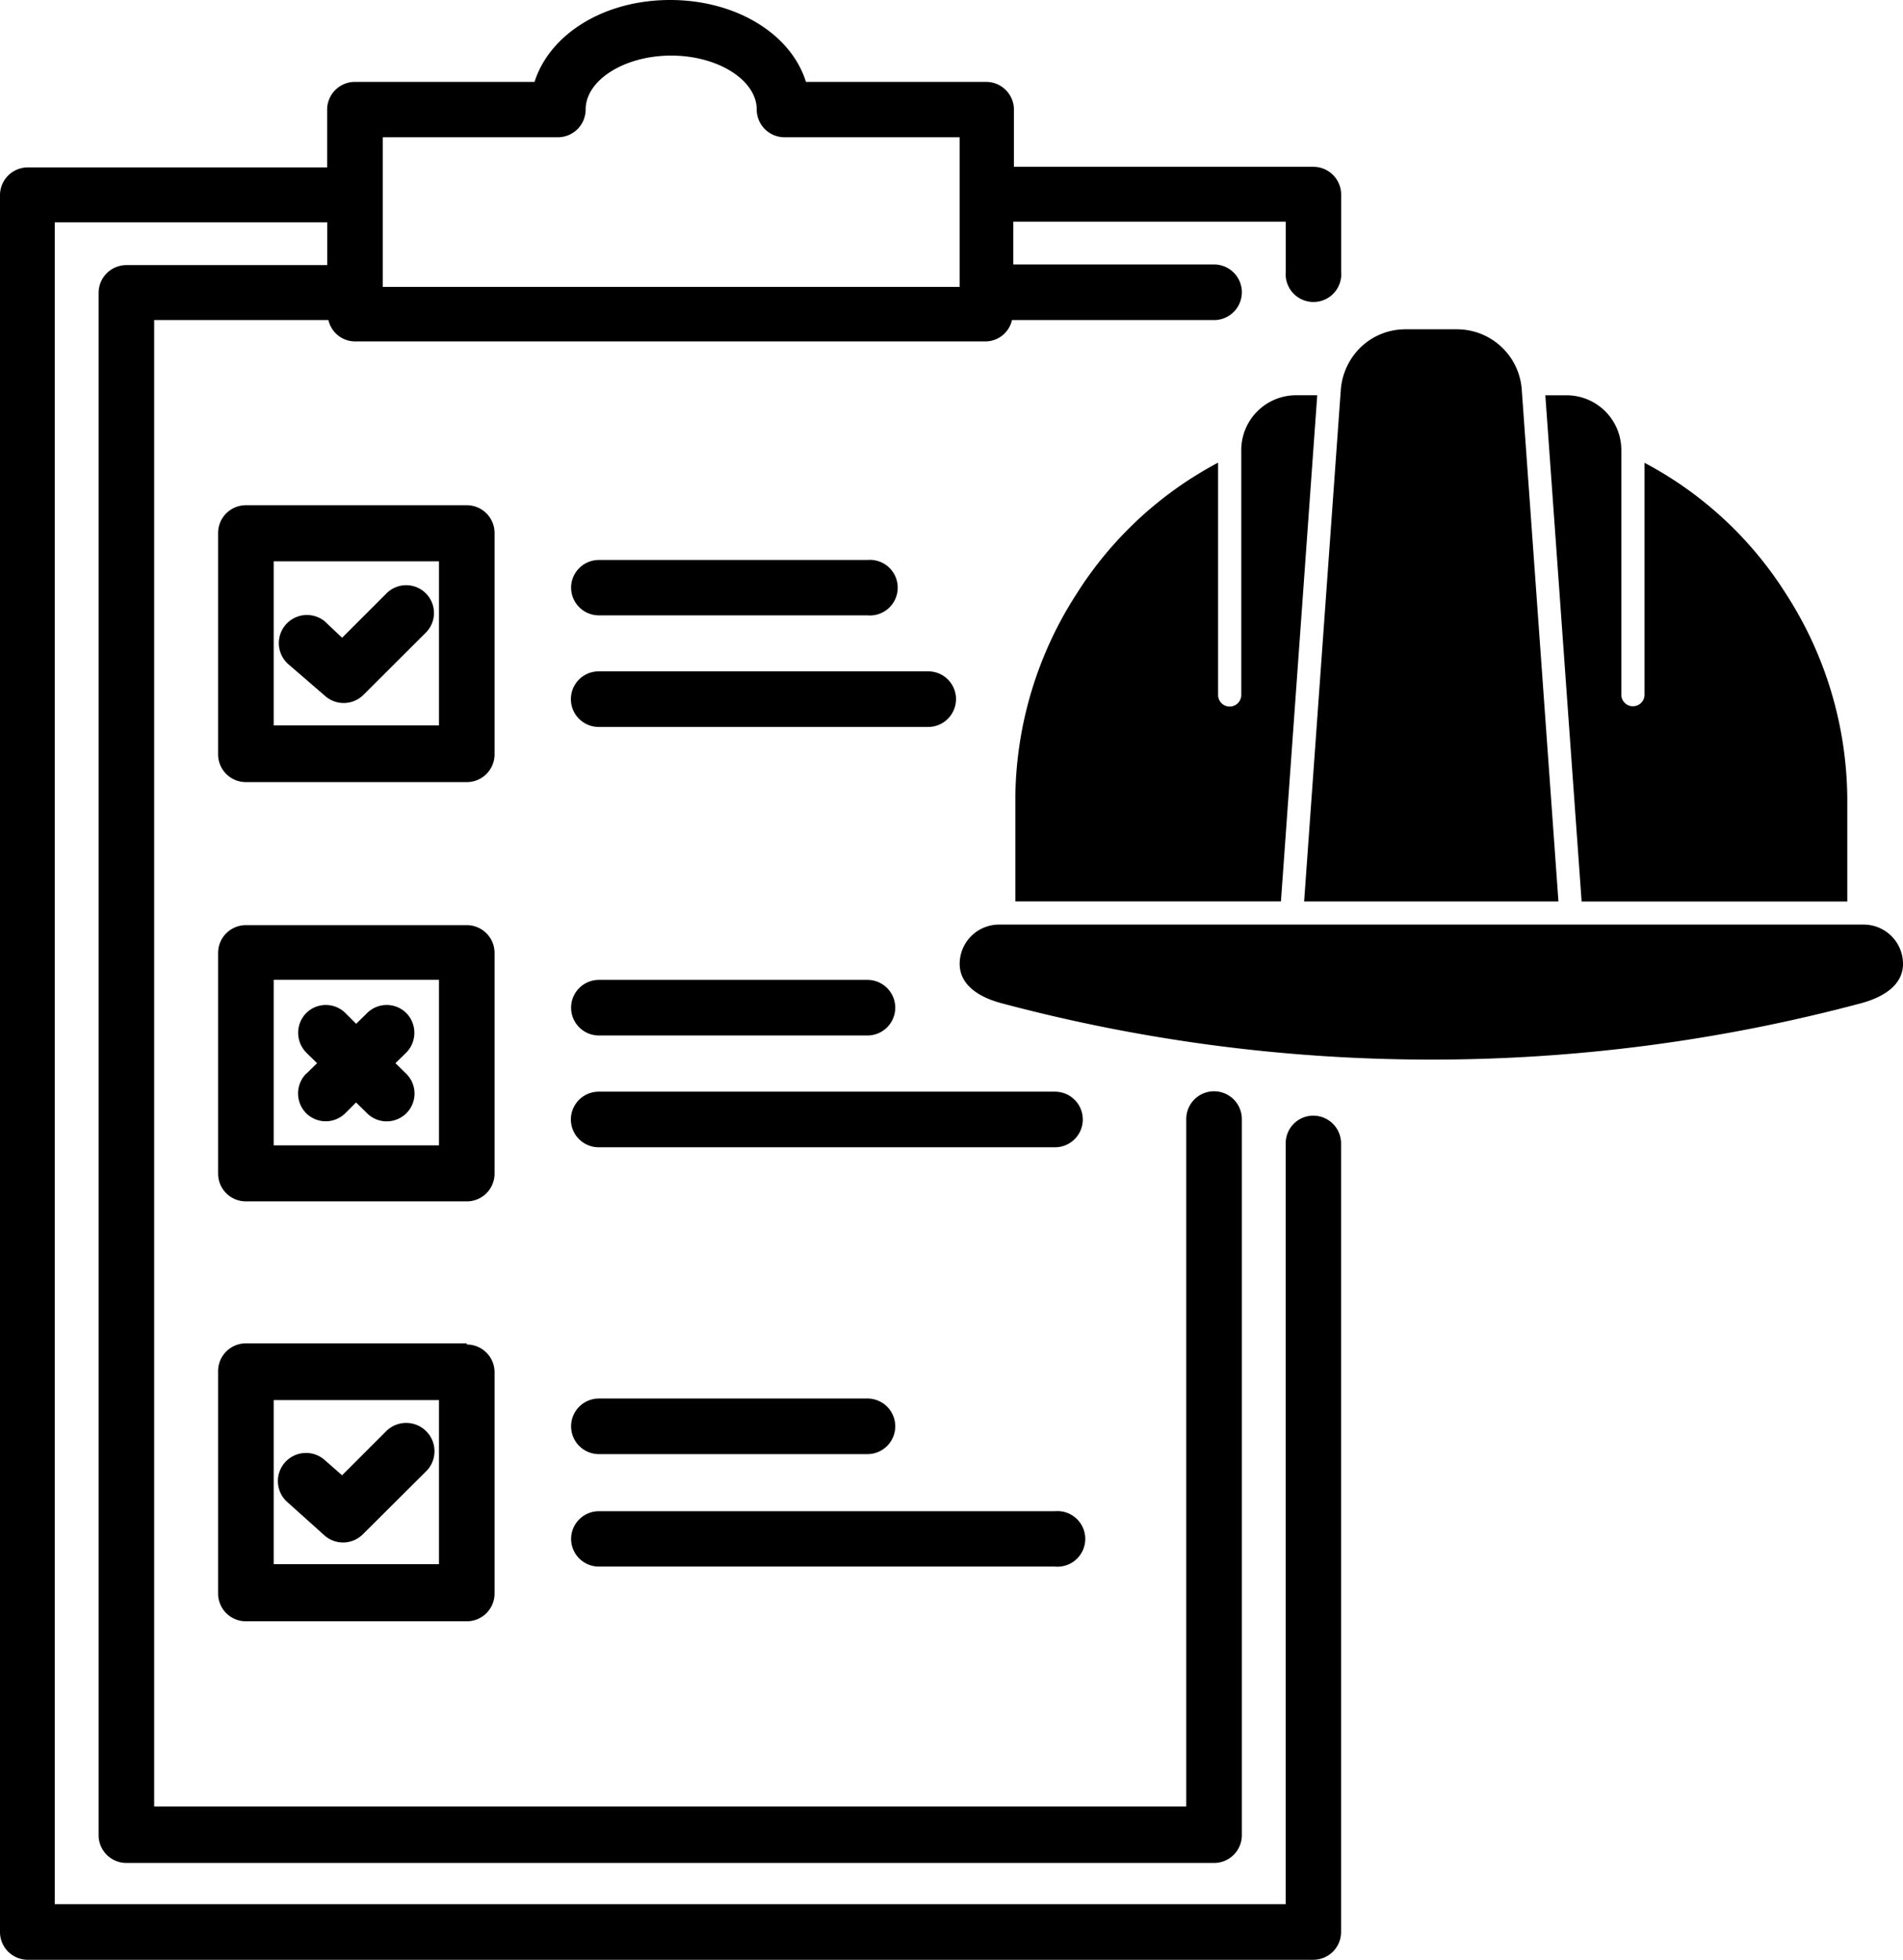
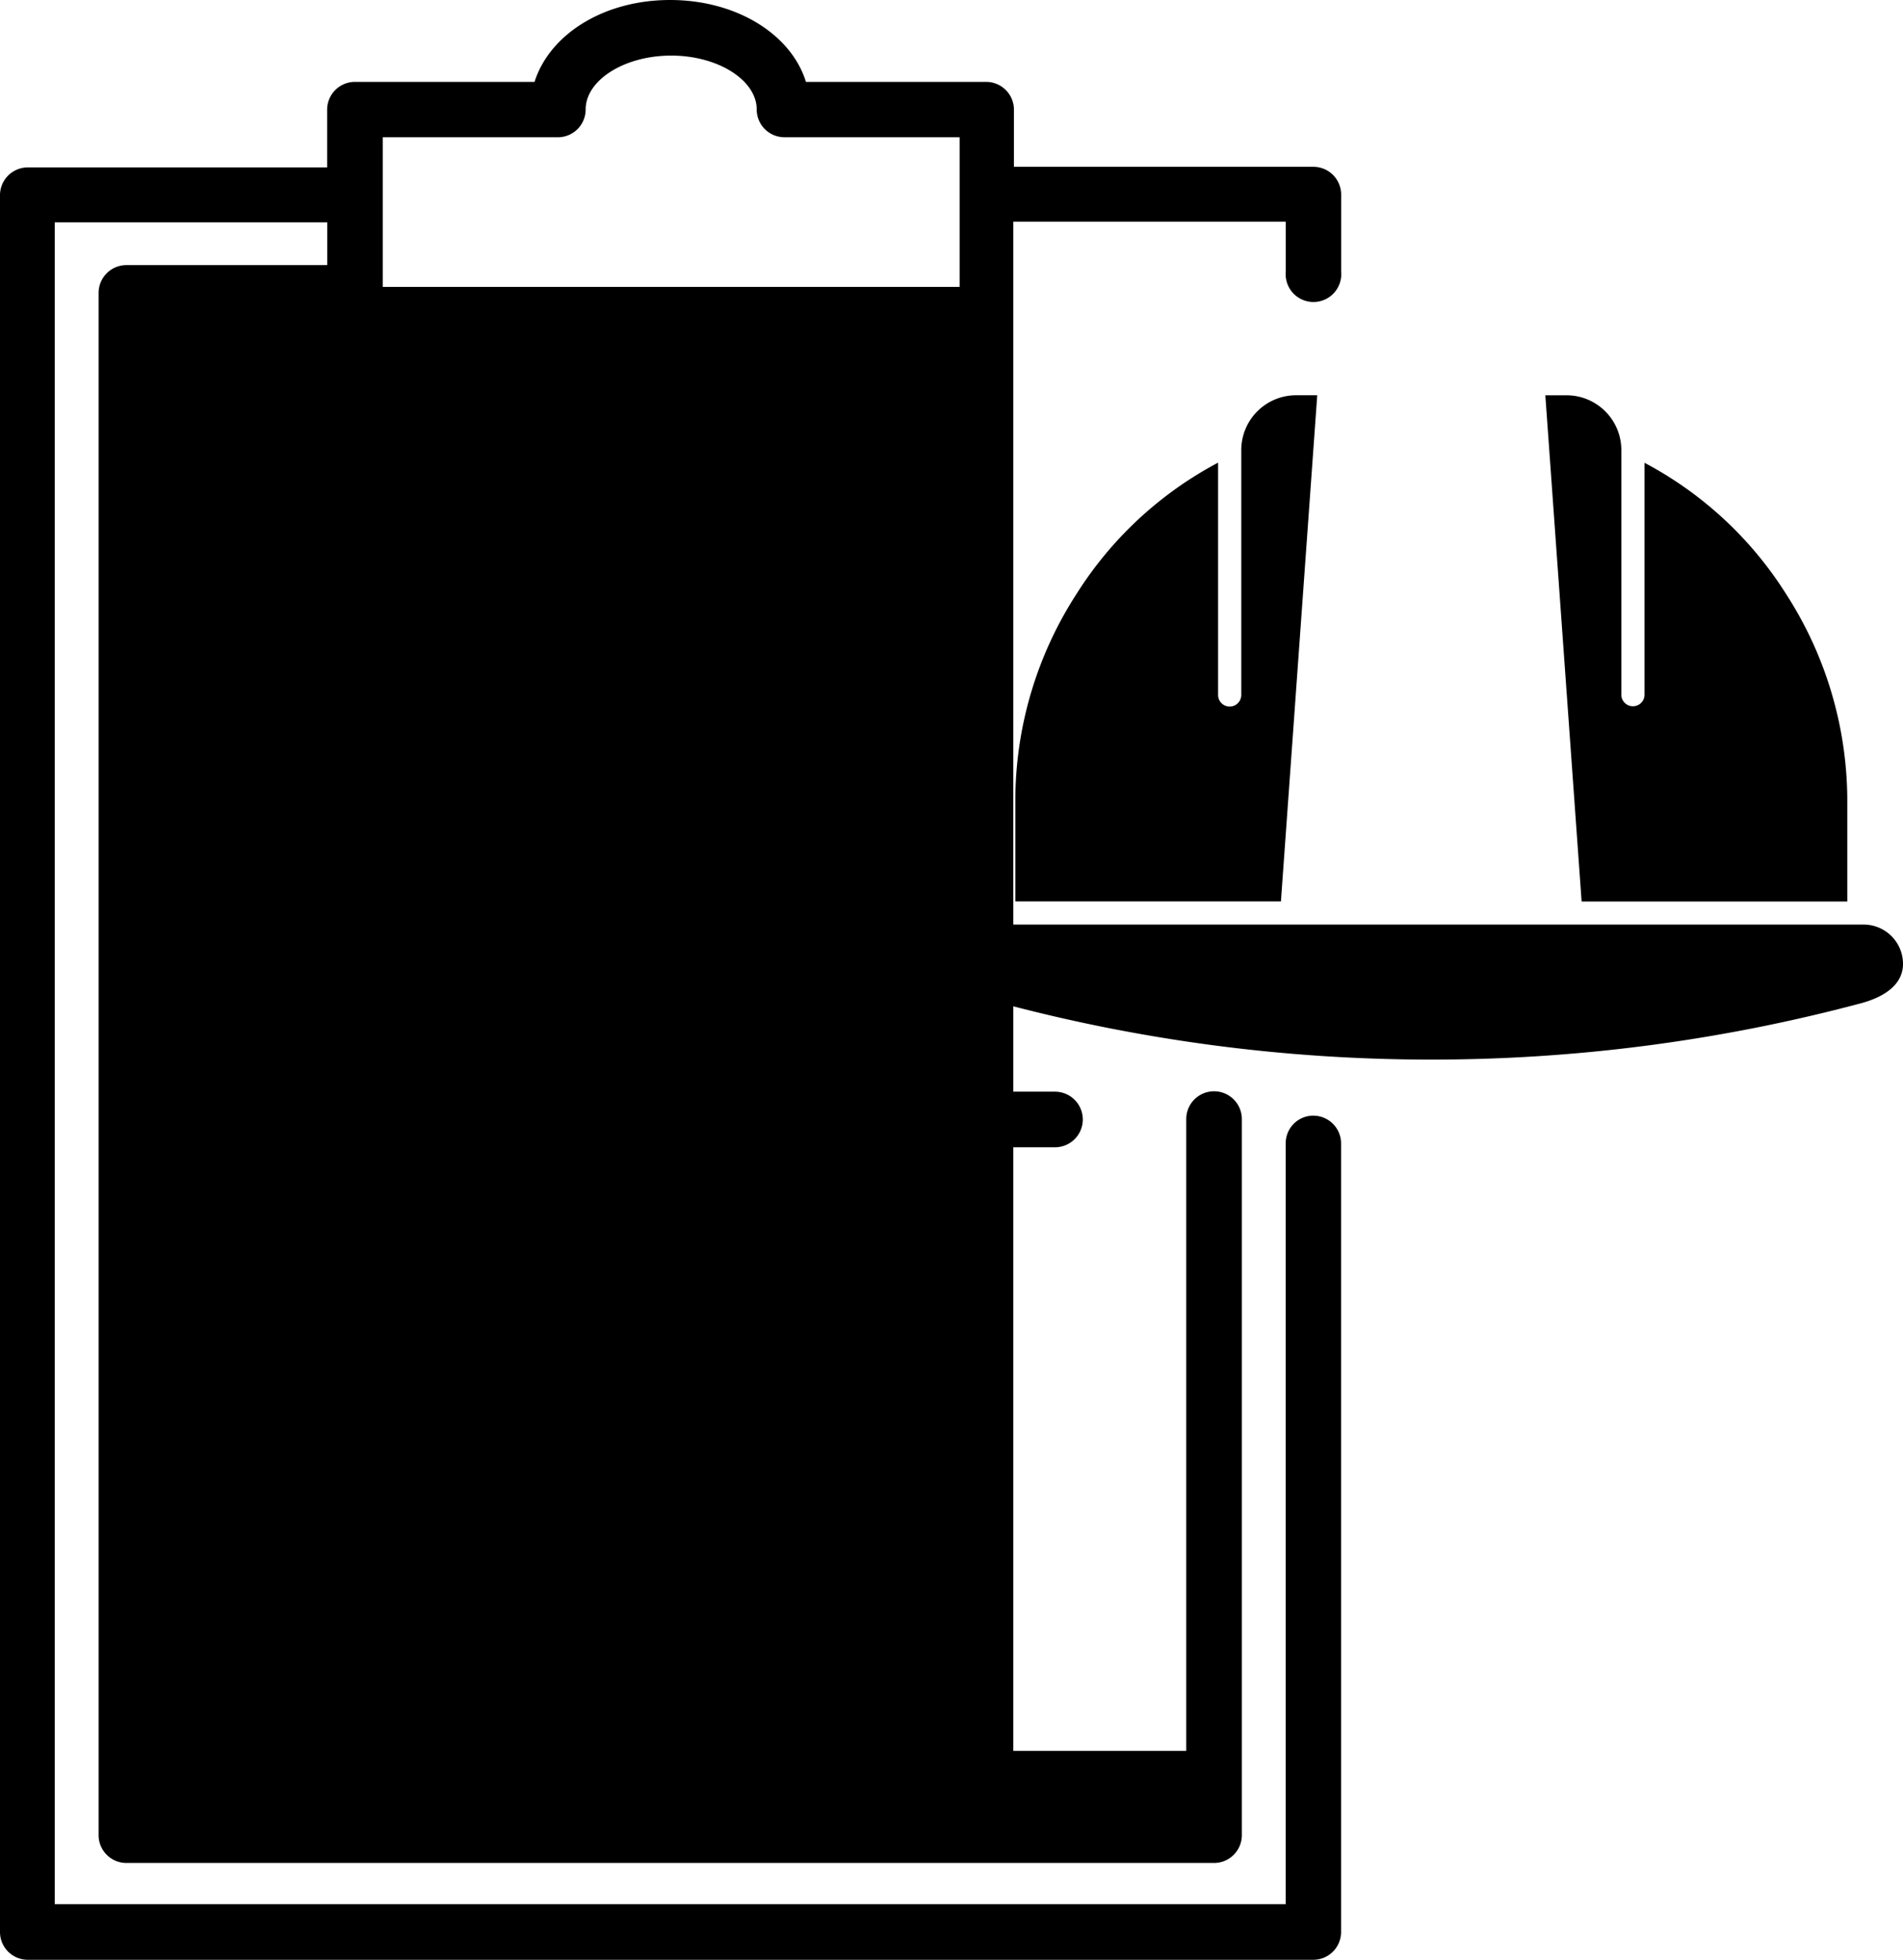
<svg xmlns="http://www.w3.org/2000/svg" width="115.935" height="119.399" viewBox="0 0 115.935 119.399">
  <g id="Group_47" data-name="Group 47" transform="translate(-7756.5 -5315.986)">
-     <path id="Path_60" data-name="Path 60" d="M80.008,67.971a1.681,1.681,0,0,0-1.68,1.68v46.361H3.335V13.547h16.6v2.605H7.7a1.693,1.693,0,0,0-1.693,1.693V111.8A1.693,1.693,0,0,0,7.7,113.5H73.963a1.693,1.693,0,0,0,1.693-1.693V68.18a1.693,1.693,0,0,0-3.387,0v41.88H9.392V19.5H20.008a1.667,1.667,0,0,0,1.615,1.3H60.038a1.667,1.667,0,0,0,1.615-1.3h12.31a1.693,1.693,0,1,0,0-3.387H61.732V13.508h16.6v3.048a1.693,1.693,0,0,0,3.374.3,1.616,1.616,0,0,0,0-.3v-4.7a1.693,1.693,0,0,0-1.693-1.693H61.771V6.669a1.693,1.693,0,0,0-1.706-1.68H49.1C48.2,2.084,44.863,0,40.824,0s-7.334,2.084-8.259,4.989H21.624A1.693,1.693,0,0,0,19.93,6.682V10.2H1.693A1.694,1.694,0,0,0,0,11.854V117.706A1.693,1.693,0,0,0,1.68,119.4H80.008a1.693,1.693,0,0,0,1.693-1.693V69.652a1.693,1.693,0,0,0-1.693-1.68M23.317,8.363H33.986a1.693,1.693,0,0,0,1.693-1.693c0-1.785,2.358-3.283,5.211-3.283S46.1,4.885,46.1,6.669a1.693,1.693,0,0,0,1.693,1.693H58.462v9.118H23.317Z" transform="translate(7756.5 5315.986)" />
+     <path id="Path_60" data-name="Path 60" d="M80.008,67.971a1.681,1.681,0,0,0-1.68,1.68v46.361H3.335V13.547h16.6v2.605H7.7a1.693,1.693,0,0,0-1.693,1.693V111.8A1.693,1.693,0,0,0,7.7,113.5H73.963a1.693,1.693,0,0,0,1.693-1.693V68.18a1.693,1.693,0,0,0-3.387,0v41.88H9.392H20.008a1.667,1.667,0,0,0,1.615,1.3H60.038a1.667,1.667,0,0,0,1.615-1.3h12.31a1.693,1.693,0,1,0,0-3.387H61.732V13.508h16.6v3.048a1.693,1.693,0,0,0,3.374.3,1.616,1.616,0,0,0,0-.3v-4.7a1.693,1.693,0,0,0-1.693-1.693H61.771V6.669a1.693,1.693,0,0,0-1.706-1.68H49.1C48.2,2.084,44.863,0,40.824,0s-7.334,2.084-8.259,4.989H21.624A1.693,1.693,0,0,0,19.93,6.682V10.2H1.693A1.694,1.694,0,0,0,0,11.854V117.706A1.693,1.693,0,0,0,1.68,119.4H80.008a1.693,1.693,0,0,0,1.693-1.693V69.652a1.693,1.693,0,0,0-1.693-1.68M23.317,8.363H33.986a1.693,1.693,0,0,0,1.693-1.693c0-1.785,2.358-3.283,5.211-3.283S46.1,4.885,46.1,6.669a1.693,1.693,0,0,0,1.693,1.693H58.462v9.118H23.317Z" transform="translate(7756.5 5315.986)" />
    <path id="Path_61" data-name="Path 61" d="M25.35,43.27H11.893A1.693,1.693,0,0,0,10.2,44.963V58.407A1.693,1.693,0,0,0,11.893,60.1H25.35a1.693,1.693,0,0,0,1.693-1.693V44.963A1.693,1.693,0,0,0,25.35,43.27M23.656,56.687H13.587V46.6H23.656Z" transform="translate(7759.587 5329.081)" />
    <path id="Path_62" data-name="Path 62" d="M25.35,23.63H11.893A1.693,1.693,0,0,0,10.2,25.323V38.806A1.693,1.693,0,0,0,11.893,40.5H25.35a1.693,1.693,0,0,0,1.693-1.693V25.323A1.693,1.693,0,0,0,25.35,23.63M23.656,37.047H13.587v-10H23.656Z" transform="translate(7759.587 5323.137)" />
    <path id="Path_63" data-name="Path 63" d="M25.35,62.9V62.83H11.893A1.693,1.693,0,0,0,10.2,64.523V78.045a1.694,1.694,0,0,0,1.667,1.719H25.35a1.693,1.693,0,0,0,1.693-1.693V64.589A1.693,1.693,0,0,0,25.35,62.9M23.656,76.286H13.587v-10H23.656Z" transform="translate(7759.587 5335)" />
    <path id="Path_64" data-name="Path 64" d="M26.71,27.807a1.694,1.694,0,0,1,1.68-1.615H44.764a1.693,1.693,0,1,1,.3,3.374,1.616,1.616,0,0,1-.3,0H28.39a1.694,1.694,0,0,1-1.68-1.693Z" transform="translate(7764.583 5323.911)" />
    <path id="Path_65" data-name="Path 65" d="M50.16,33.093a1.693,1.693,0,0,1-1.693,1.693H28.393a1.693,1.693,0,0,1,0-3.387H48.454a1.693,1.693,0,0,1,1.708,1.679c0,.026,0,.053,0,.079Z" transform="translate(7764.581 5325.489)" />
    <path id="Path_66" data-name="Path 66" d="M13.619,32.16a1.714,1.714,0,0,1,2.227-2.605l1.055,1,2.709-2.709A1.693,1.693,0,0,1,22,30.245L18.2,34.035a1.707,1.707,0,0,1-2.319.078Z" transform="translate(7760.44 5324.287)" />
-     <path id="Path_67" data-name="Path 67" d="M13.619,71.421a1.714,1.714,0,1,1,2.227-2.605l1.055.925,2.709-2.709A1.723,1.723,0,1,1,22,69.519L18.2,73.3a1.706,1.706,0,0,1-2.345.13Z" transform="translate(7760.44 5336.127)" />
    <path id="Path_68" data-name="Path 68" d="M26.71,47.484a1.693,1.693,0,0,1,1.68-1.654H44.764a1.693,1.693,0,0,1,0,3.387H28.39a1.693,1.693,0,0,1-1.68-1.706v-.026" transform="translate(7764.583 5329.856)" />
    <path id="Path_69" data-name="Path 69" d="M57.885,52.753a1.693,1.693,0,0,1-1.693,1.693h-27.8a1.693,1.693,0,0,1,0-3.387h27.8a1.693,1.693,0,0,1,1.693,1.693" transform="translate(7764.581 5331.438)" />
-     <path id="Path_70" data-name="Path 70" d="M26.71,72.362a1.693,1.693,0,0,1,1.68-1.68h27.8a1.693,1.693,0,0,1,.3,3.374,1.615,1.615,0,0,1-.3,0H28.39a1.693,1.693,0,0,1-1.68-1.693" transform="translate(7764.583 5337.375)" />
    <path id="Path_71" data-name="Path 71" d="M26.71,67.1A1.693,1.693,0,0,1,28.4,65.41H44.764a1.693,1.693,0,0,1,0,3.387H28.39A1.694,1.694,0,0,1,26.71,67.1" transform="translate(7764.583 5335.781)" />
    <path id="Path_72" data-name="Path 72" d="M14.433,51.2l.664-.651-.664-.651a1.719,1.719,0,0,1,0-2.4,1.693,1.693,0,0,1,2.394,0l0,0,.651.651.664-.651a1.693,1.693,0,0,1,2.394,0l0,0a1.719,1.719,0,0,1,0,2.4l-.664.651.664.651a1.693,1.693,0,0,1-1.2,2.892,1.675,1.675,0,0,1-1.2-.5l-.664-.651-.651.651a1.693,1.693,0,0,1-2.394,0l0,0a1.719,1.719,0,0,1,0-2.4" transform="translate(7760.72 5330.212)" />
    <path id="Path_73" data-name="Path 73" d="M90.669,49.328V43.044a23.268,23.268,0,0,0-3.722-12.439A22.781,22.781,0,0,0,78.316,22.6V36.752a.707.707,0,0,1-1.413,0l0-14.929a3.338,3.338,0,0,0-3.336-3.336H72.273l2.211,30.842Z" transform="translate(7778.372 5321.582)" fill-rule="evenodd" />
-     <path id="Path_74" data-name="Path 74" d="M76.492,50.262h-15.5l2.234-31.169a4.039,4.039,0,0,1,1.253-2.635,3.922,3.922,0,0,1,2.7-1.056H70.3a3.956,3.956,0,0,1,3.952,3.692l2.234,31.169Z" transform="translate(7774.958 5320.647)" fill-rule="evenodd" />
    <path id="Path_75" data-name="Path 75" d="M63.666,49.328l2.212-30.842H64.586a3.34,3.34,0,0,0-3.336,3.336V36.746a.706.706,0,1,1-1.412,0V22.592A22.825,22.825,0,0,0,51.207,30.6a23.23,23.23,0,0,0-3.722,12.44v6.283H63.661Z" transform="translate(7770.871 5321.581)" fill-rule="evenodd" />
    <path id="Path_76" data-name="Path 76" d="M99.968,43.243h-52.7a2.4,2.4,0,0,0-2.386,2.386c0,1.413,1.383,2.1,2.567,2.41a101.535,101.535,0,0,0,52.337,0c1.184-.32,2.567-1,2.567-2.41a2.4,2.4,0,0,0-2.386-2.386Z" transform="translate(7770.083 5329.073)" fill-rule="evenodd" />
  </g>
</svg>